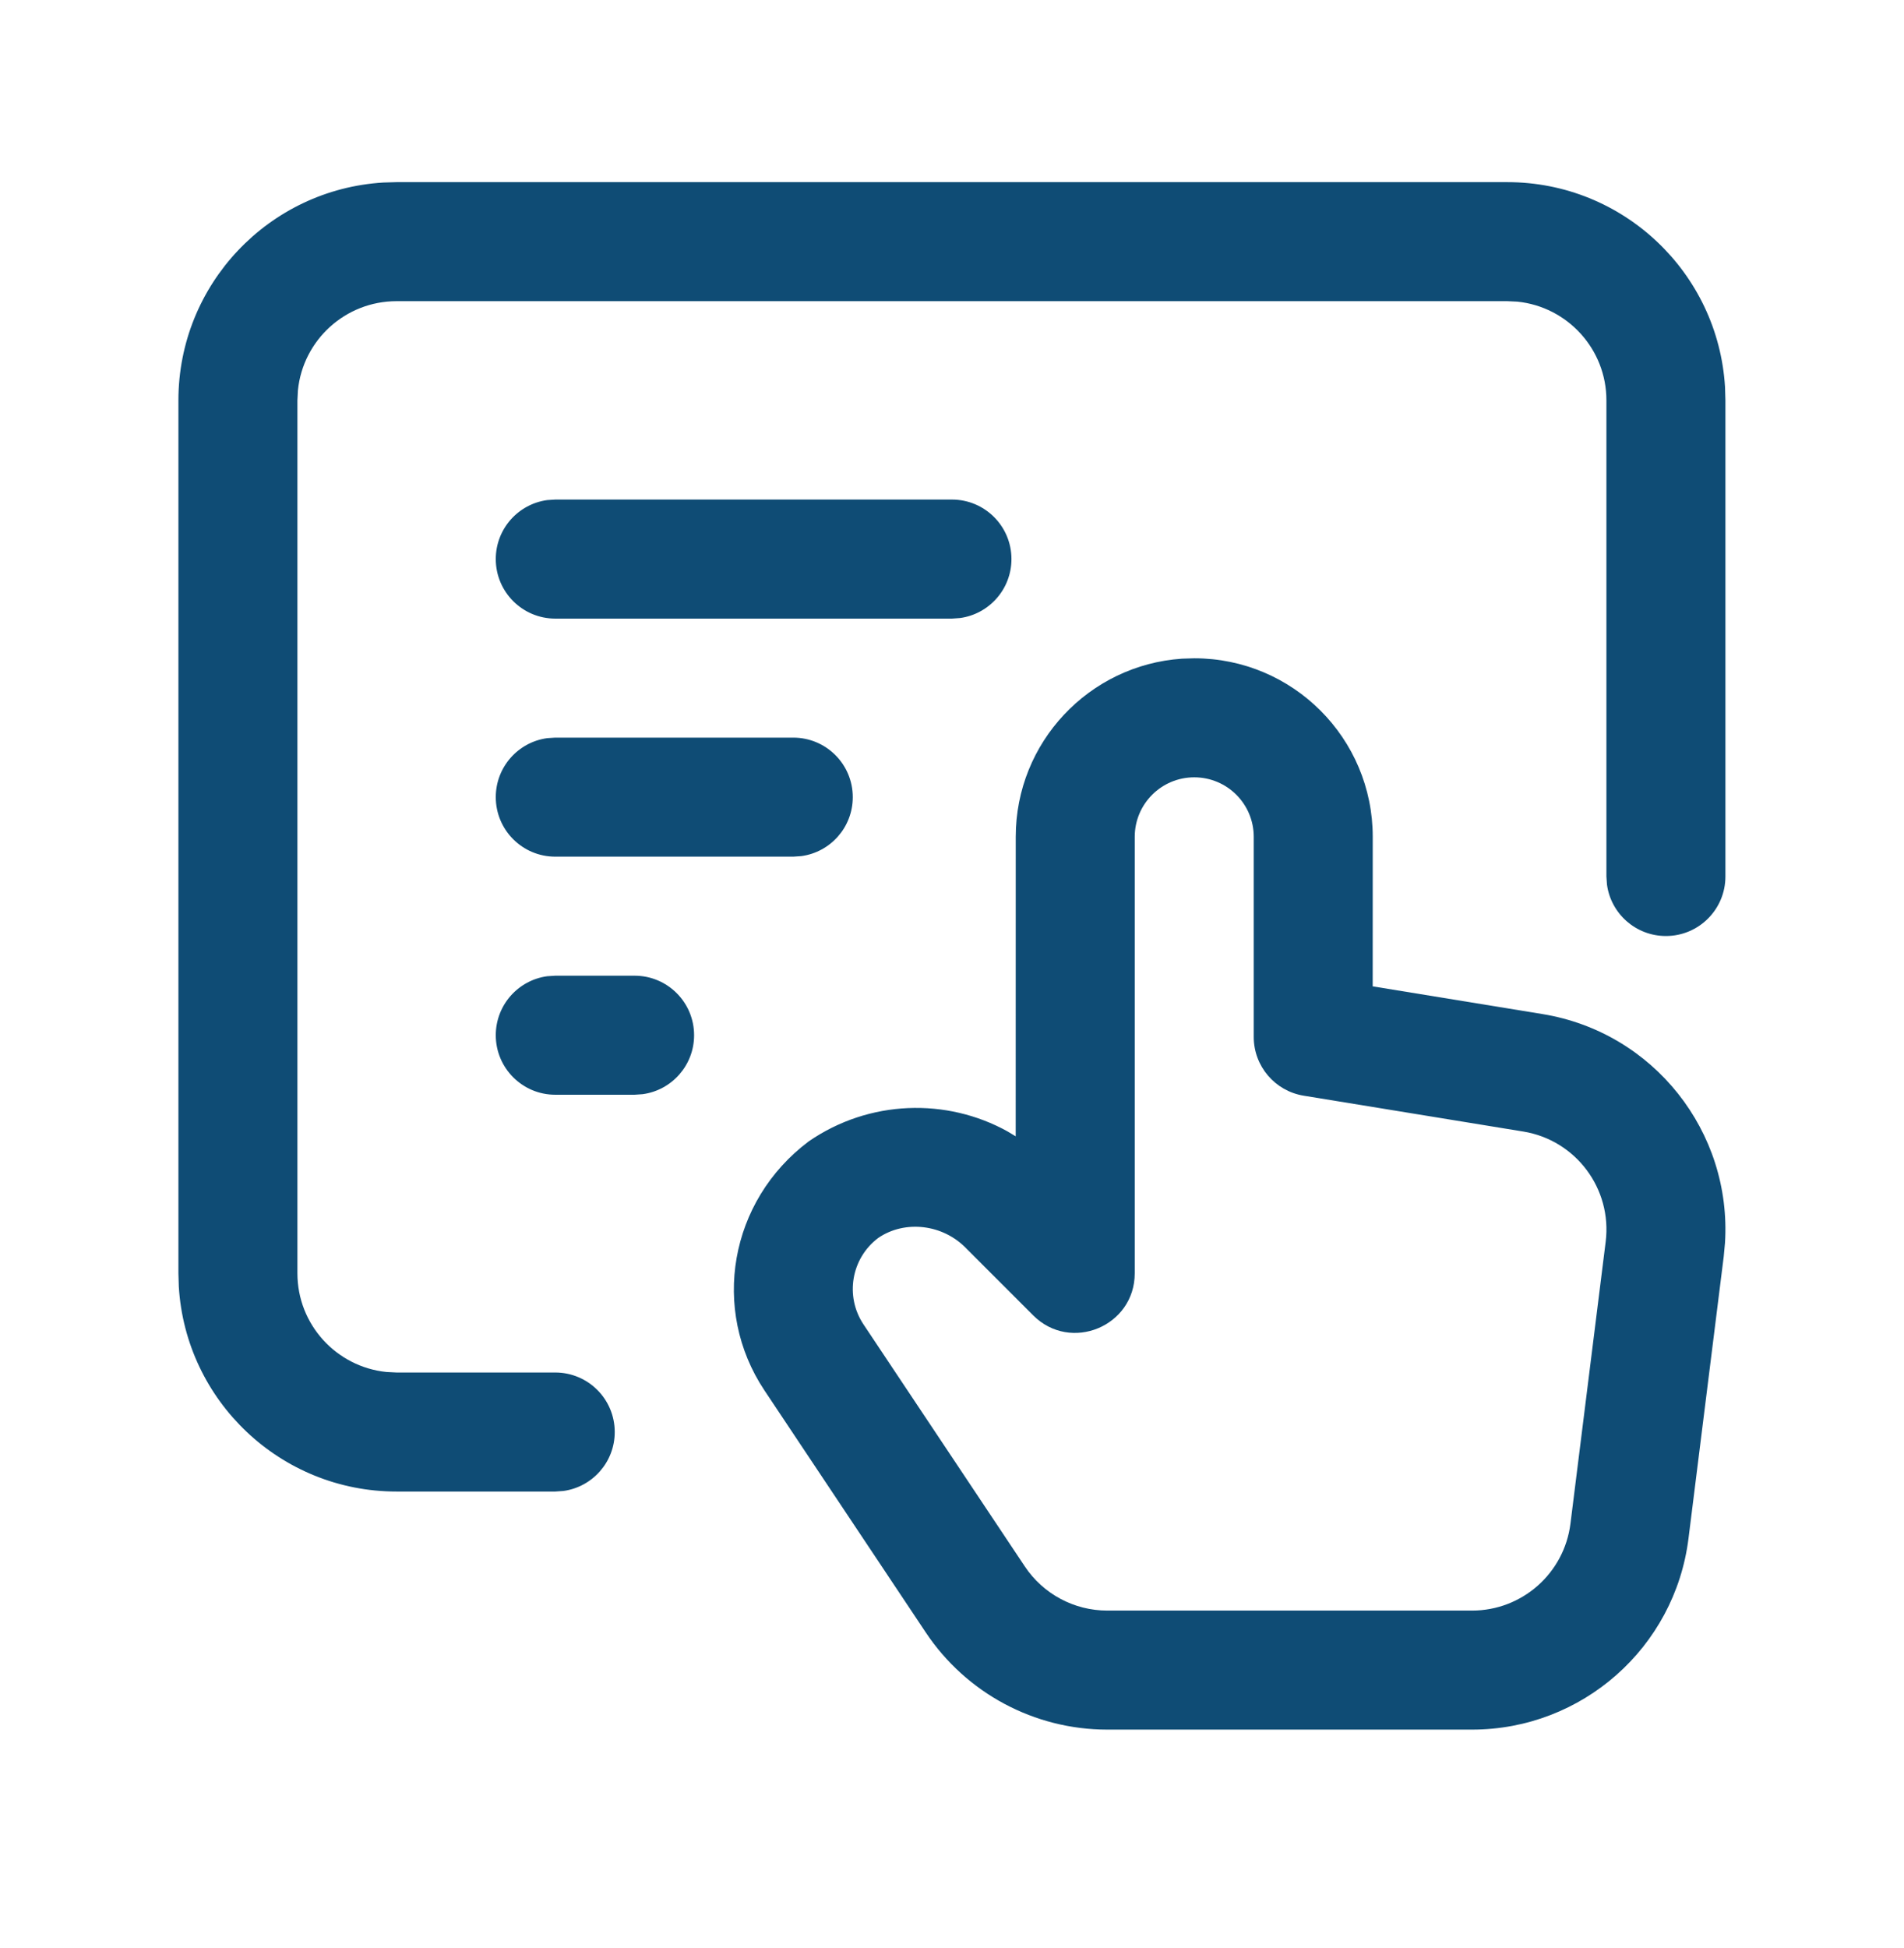
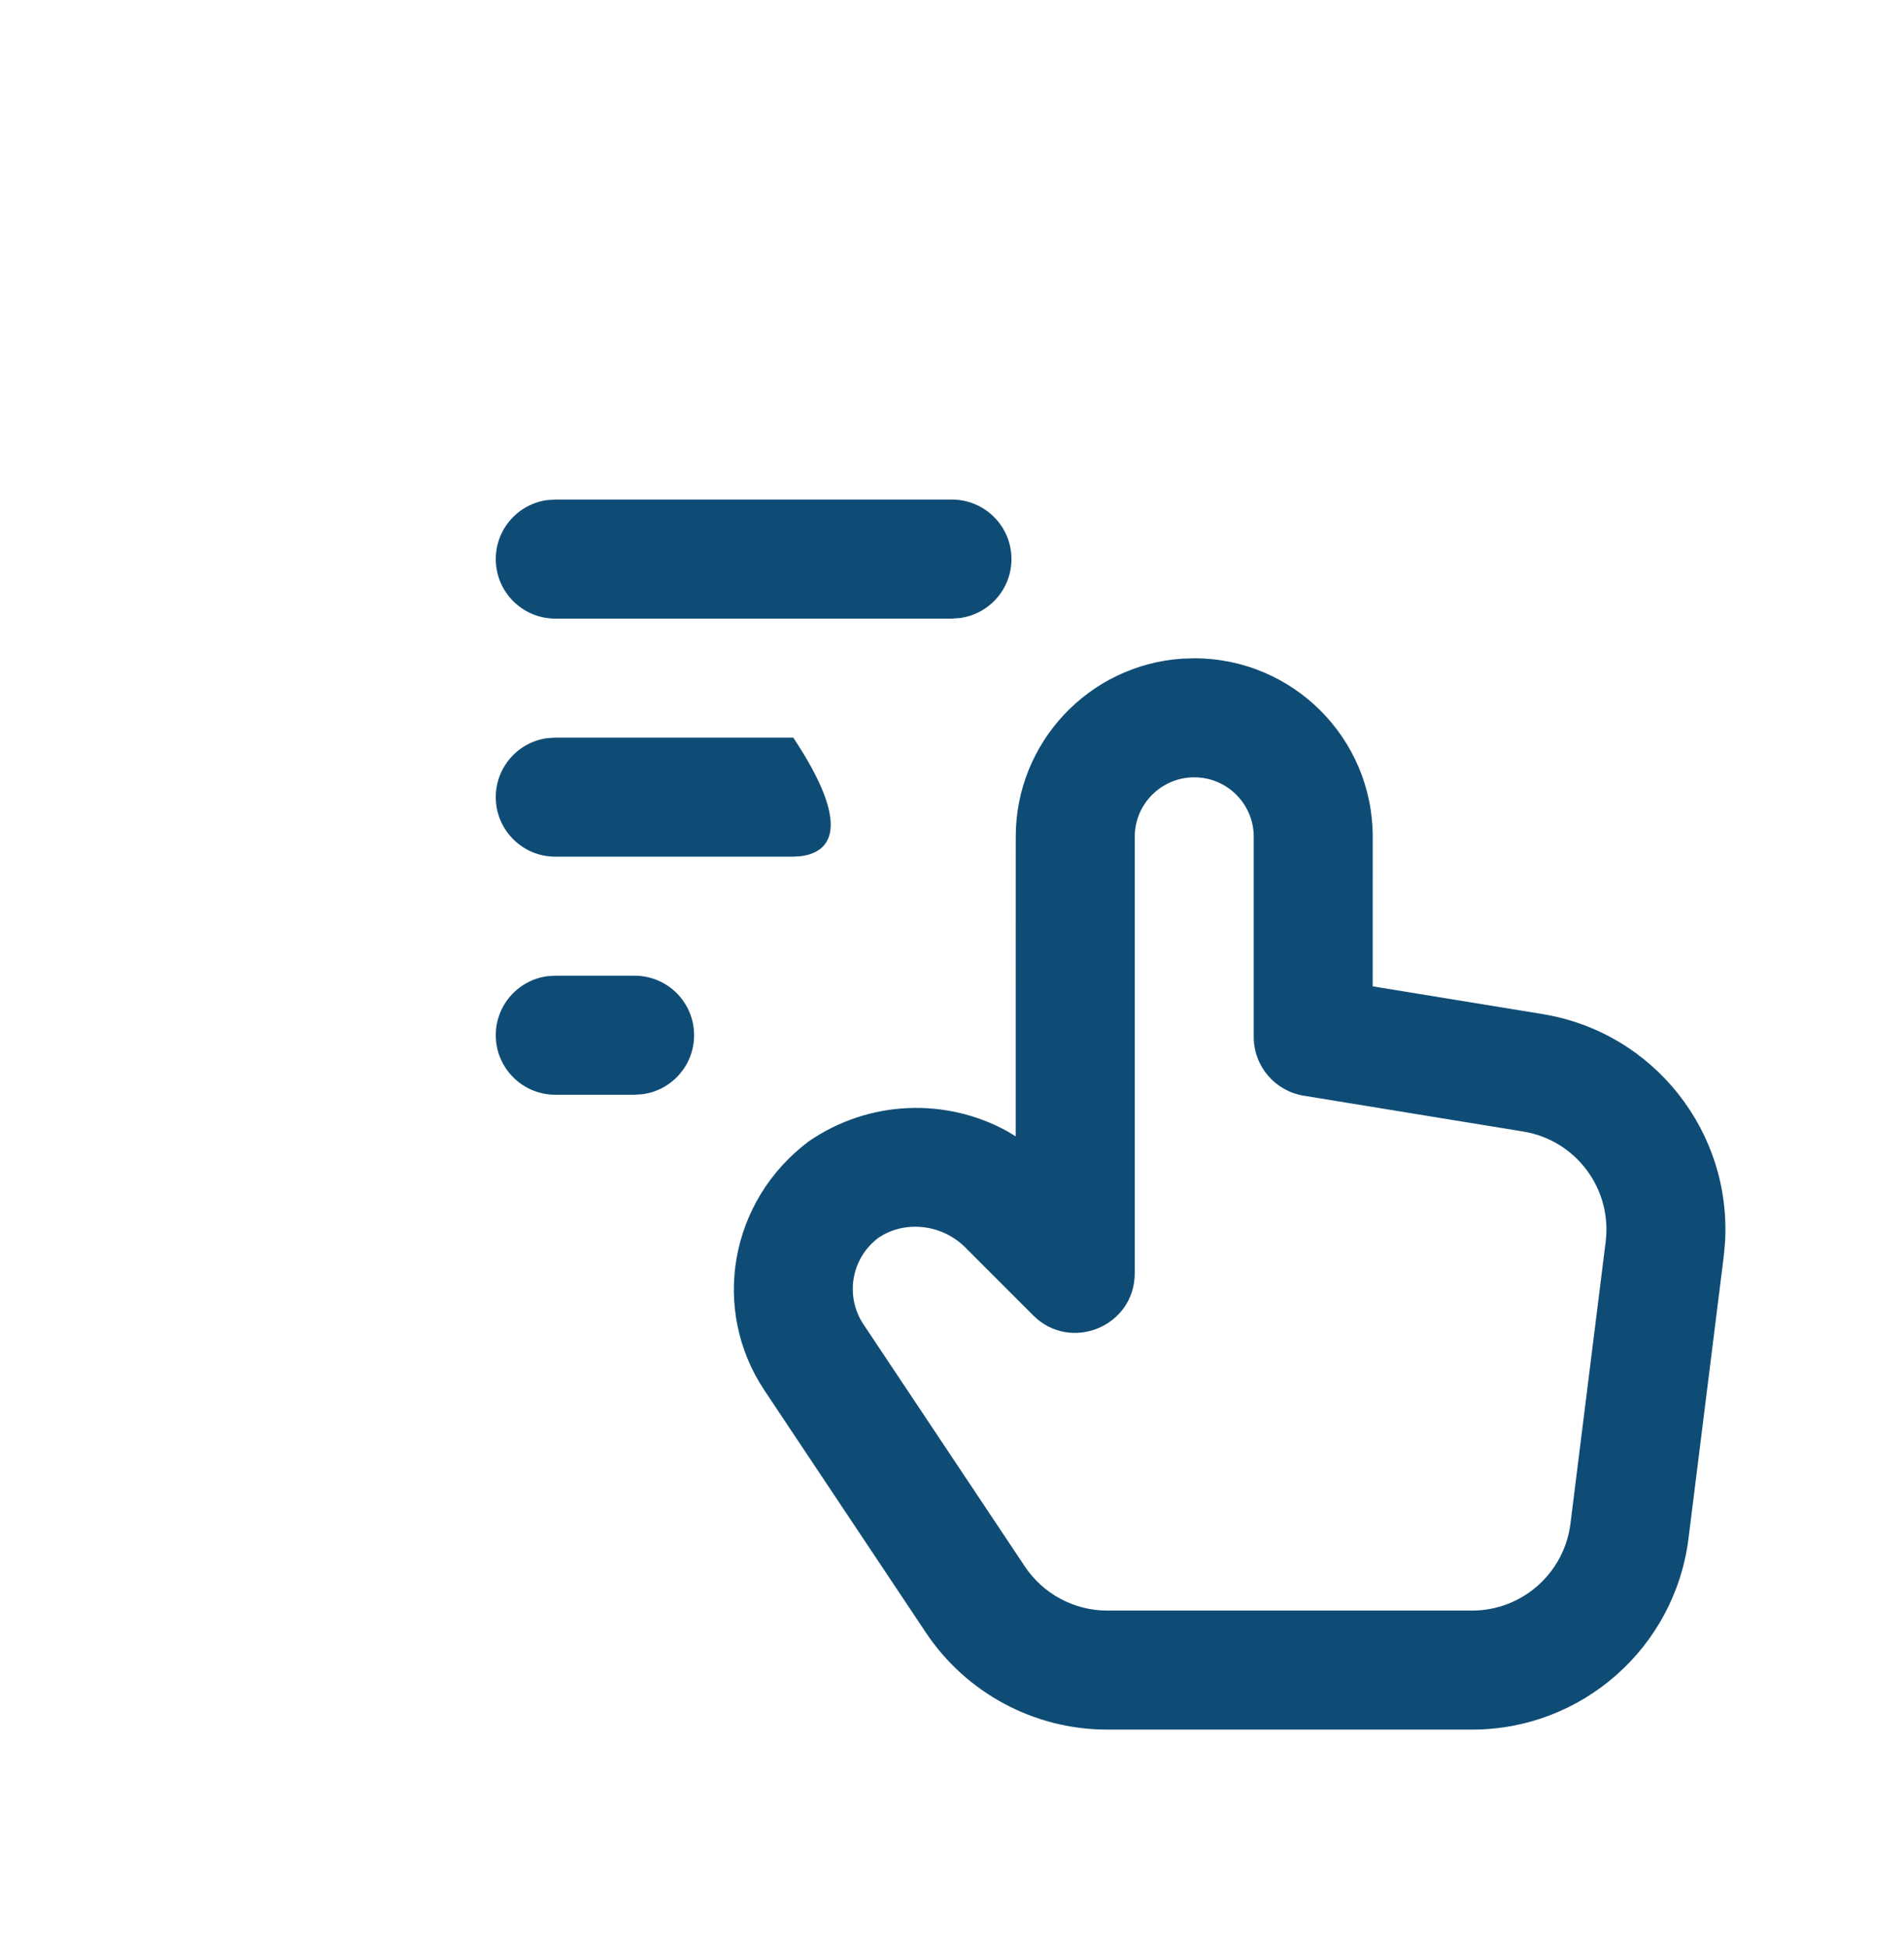
<svg xmlns="http://www.w3.org/2000/svg" width="44" height="45" viewBox="0 0 44 45" fill="none">
  <path d="M21.999 11.541C22.758 11.541 23.374 12.156 23.374 12.916C23.374 13.612 22.856 14.187 22.185 14.278L21.999 14.291H12.832C12.073 14.291 11.457 13.675 11.457 12.916C11.457 12.22 11.974 11.644 12.646 11.553L12.832 11.541H21.999Z" fill="#0F4C75" />
-   <path d="M18.332 17.041C19.091 17.041 19.707 17.656 19.707 18.416C19.707 19.112 19.19 19.687 18.519 19.778L18.332 19.791H12.832C12.073 19.791 11.457 19.175 11.457 18.416C11.457 17.72 11.974 17.144 12.646 17.053L12.832 17.041H18.332Z" fill="#0F4C75" />
+   <path d="M18.332 17.041C19.707 19.112 19.19 19.687 18.519 19.778L18.332 19.791H12.832C12.073 19.791 11.457 19.175 11.457 18.416C11.457 17.72 11.974 17.144 12.646 17.053L12.832 17.041H18.332Z" fill="#0F4C75" />
  <path d="M14.665 22.541C15.425 22.541 16.04 23.156 16.04 23.916C16.04 24.612 15.523 25.187 14.852 25.278L14.665 25.291H12.832C12.073 25.291 11.457 24.675 11.457 23.916C11.457 23.22 11.974 22.644 12.646 22.553L12.832 22.541H14.665Z" fill="#0F4C75" />
-   <path d="M34.831 4.208C37.513 4.208 39.705 6.301 39.864 8.942L39.873 9.249V20.249C39.873 21.009 39.257 21.624 38.498 21.624C37.802 21.624 37.227 21.107 37.136 20.436L37.123 20.249V9.249C37.123 8.063 36.221 7.087 35.066 6.969L34.831 6.958H9.165C7.978 6.958 7.002 7.859 6.885 9.015L6.873 9.249V29.416C6.873 30.602 7.775 31.578 8.93 31.696L9.165 31.708H12.831C13.591 31.708 14.206 32.323 14.206 33.083C14.206 33.779 13.689 34.354 13.018 34.445L12.831 34.458H9.165C6.483 34.458 4.291 32.364 4.132 29.723L4.123 29.416V9.249C4.123 6.568 6.216 4.376 8.858 4.217L9.165 4.208H34.831Z" fill="#0F4C75" />
  <path fill-rule="evenodd" clip-rule="evenodd" d="M23.473 19.333C23.473 17.149 25.169 15.362 27.315 15.217L27.598 15.208C29.876 15.208 31.723 17.054 31.723 19.333L31.722 22.787L35.643 23.427C38.216 23.846 40.026 26.15 39.863 28.718L39.834 29.028L39.02 35.541C38.705 38.064 36.56 39.958 34.017 39.958H25.588C23.902 39.958 22.328 39.115 21.393 37.712L17.666 32.122C16.423 30.257 16.852 27.746 18.691 26.367C20.089 25.405 21.876 25.359 23.281 26.137L23.472 26.252L23.473 19.333ZM28.973 19.333C28.973 18.573 28.358 17.958 27.598 17.958C26.839 17.958 26.223 18.573 26.223 19.333V29.416C26.223 30.641 24.742 31.254 23.876 30.388L22.34 28.852C21.793 28.274 20.906 28.181 20.296 28.599C19.671 29.069 19.521 29.945 19.955 30.597L23.682 36.187C24.107 36.825 24.822 37.208 25.588 37.208H34.018C35.173 37.208 36.148 36.347 36.292 35.2L37.106 28.687C37.258 27.464 36.417 26.339 35.201 26.141L30.127 25.313C29.462 25.205 28.973 24.63 28.973 23.956V19.333Z" fill="#0F4C75" />
</svg>